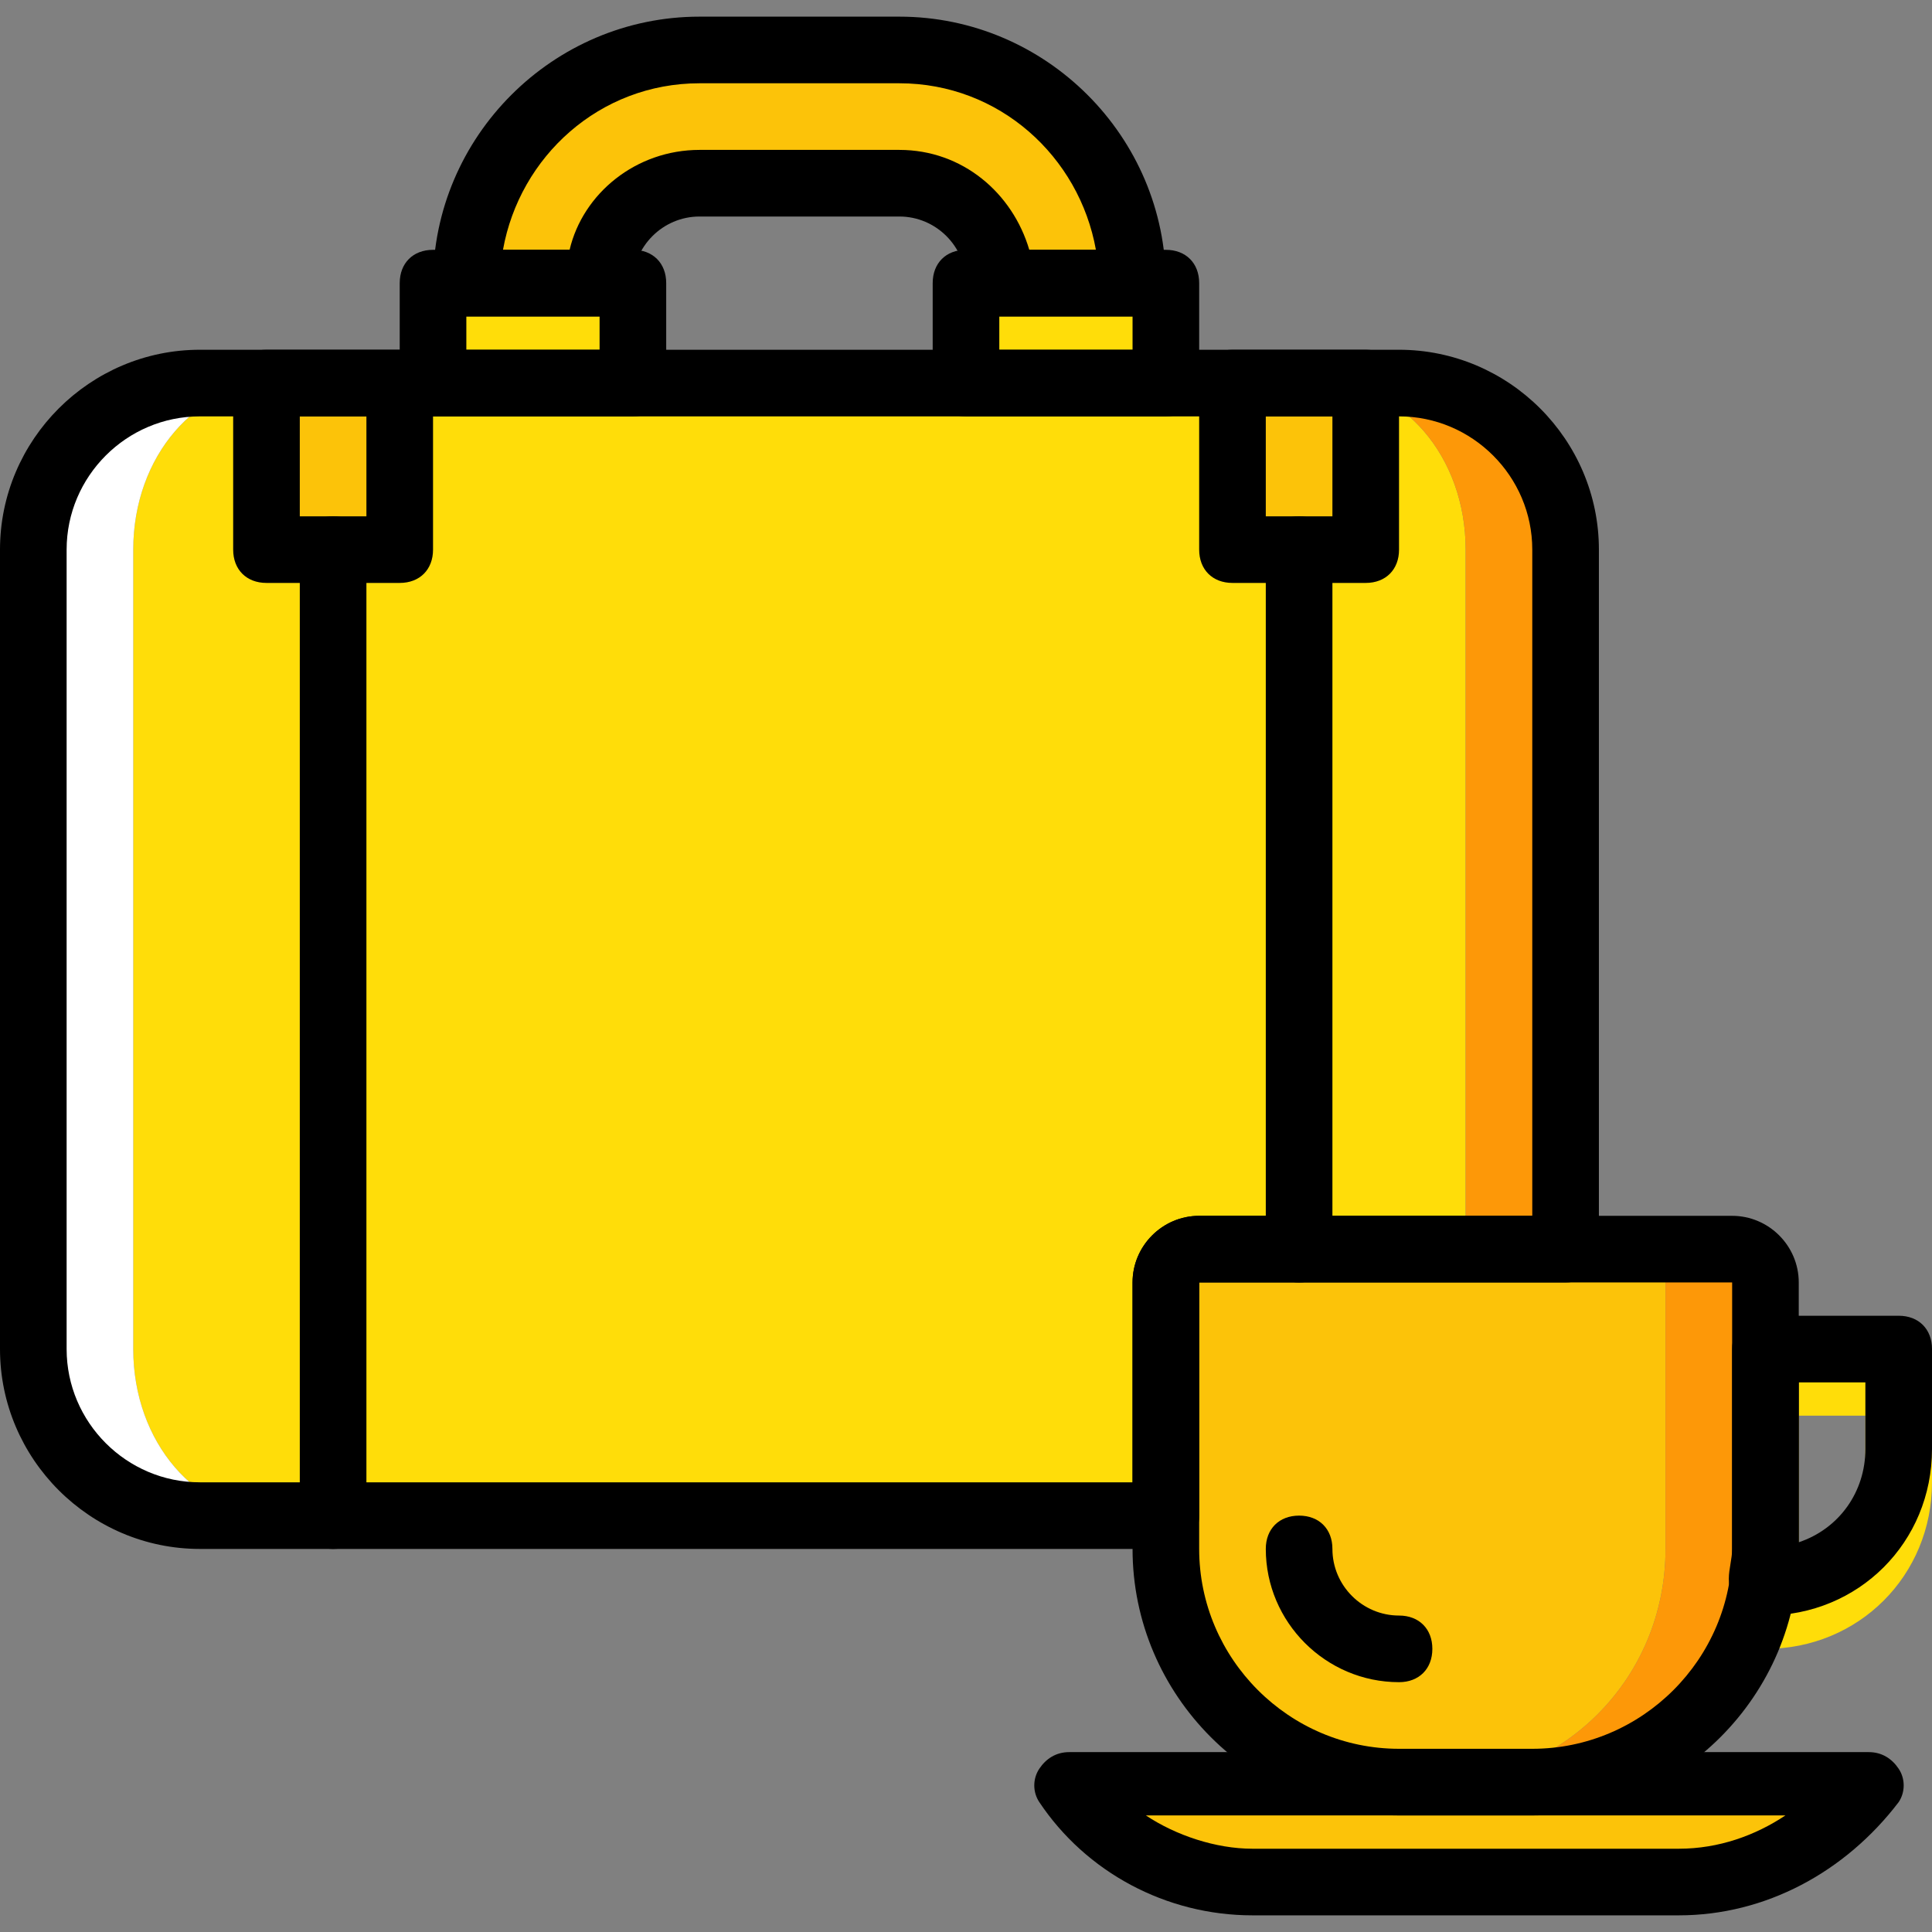
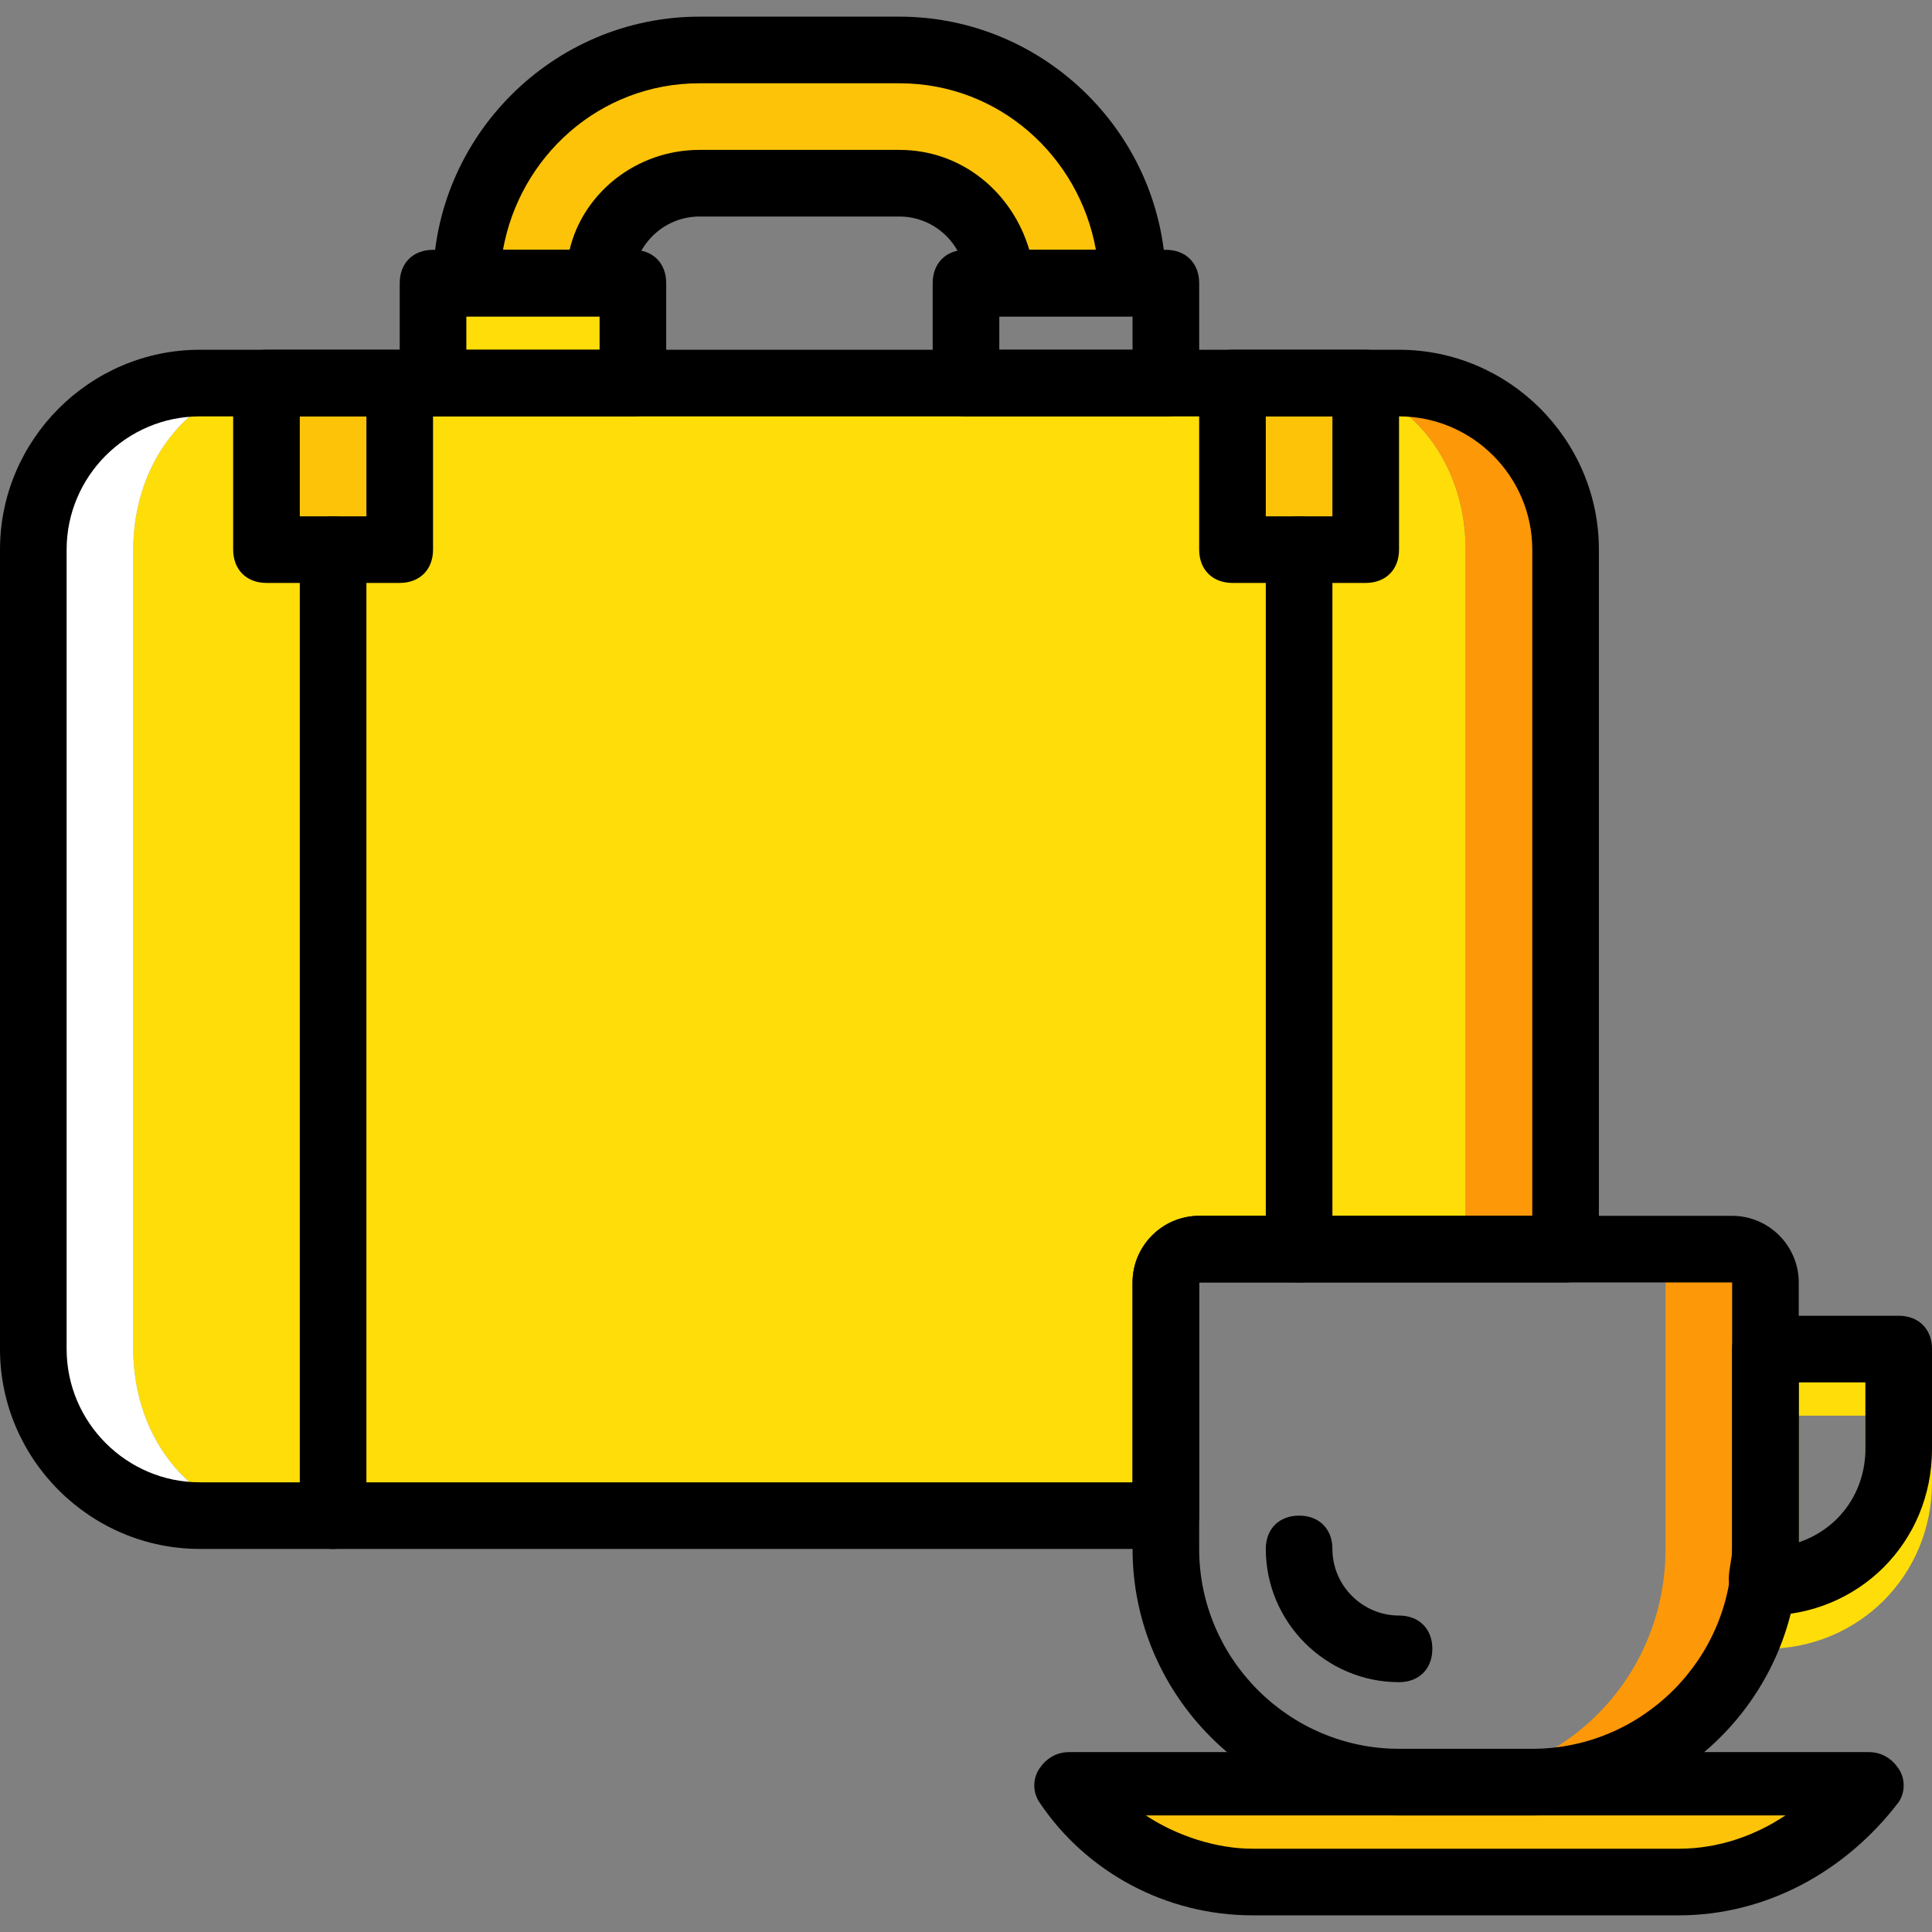
<svg xmlns="http://www.w3.org/2000/svg" height="800px" width="800px" version="1.1" id="Layer_1" viewBox="0 0 512 512" xml:space="preserve">
  <rect x="0" y="0" width="512" height="512" fill="#808080" stroke="none" />
  <g transform="translate(1 1)">
    <path style="fill:#FFDD09;" d="M466.862,435.966c-2.648,0-5.297-0.883-7.062-2.648c-1.766-1.766-2.648-4.414-2.648-7.062   c0-2.648,0.883-5.297,0.883-7.945v-52.966c0-5.297,3.531-8.828,8.828-8.828h35.31c5.297,0,8.828,3.531,8.828,8.828v26.483   C511,416.545,491.579,435.966,466.862,435.966z M475.69,374.172v42.372c10.593-3.531,17.655-13.241,17.655-24.717v-17.655H475.69z" />
    <g>
      <path style="fill:#FCC309;" d="M443.91,497.759H330.917c-20.303,0-38.841-9.71-49.435-26.483h211.862    C482.752,488.048,463.331,497.759,443.91,497.759" />
-       <path style="fill:#FCC309;" d="M378.586,471.276h-8.828c-34.428,0-61.793-27.365-61.793-61.793v-70.621    c0-5.297,3.531-8.828,8.828-8.828h114.759c5.297,0,8.828,3.531,8.828,8.828v70.621    C440.379,443.91,413.014,471.276,378.586,471.276" />
    </g>
    <path style="fill:#FD9808;" d="M458.034,330.034h-26.483c5.297,0,8.828,3.531,8.828,8.828v70.621   c0,34.428-27.366,61.793-61.793,61.793h26.483c34.428,0,61.793-27.365,61.793-61.793v-70.621   C466.862,333.566,463.331,330.034,458.034,330.034" />
    <path style="fill:#FFDD09;" d="M307.966,365.345v-26.483c0-5.297,3.531-8.828,7.945-8.828h71.503V144.655   c0-24.717-16.772-44.138-37.959-44.138H72.269c-21.186,0-37.959,19.421-37.959,44.138v211.862   c0,24.717,16.772,44.138,37.959,44.138h235.697V365.345z" />
    <path style="fill:#FFFFFF;" d="M34.31,356.517V144.655c0-24.717,16.772-44.138,37.959-44.138H51.966   c-24.717,0-44.138,19.421-44.138,44.138v211.862c0,24.717,19.421,44.138,44.138,44.138h20.303   C51.083,400.655,34.31,381.234,34.31,356.517" />
    <path style="fill:#FD9808;" d="M369.759,100.517h-20.303c21.186,0,37.959,19.421,37.959,44.138v185.379h26.483V144.655   C413.897,119.938,394.476,100.517,369.759,100.517" />
    <g>
      <polygon style="fill:#FCC309;" points="69.621,144.655 104.931,144.655 104.931,100.517 69.621,100.517   " />
      <polygon style="fill:#FCC309;" points="325.621,144.655 360.931,144.655 360.931,100.517 325.621,100.517   " />
    </g>
    <g>
      <polygon style="fill:#FFDD09;" points="113.759,100.517 166.724,100.517 166.724,74.034 113.759,74.034   " />
-       <polygon style="fill:#FFDD09;" points="255,100.517 307.966,100.517 307.966,74.034 255,74.034   " />
    </g>
    <path style="fill:#FCC309;" d="M237.345,12.241h-52.966c-34.428,0-61.793,27.366-61.793,61.793h35.31   c0-15.007,11.476-26.483,26.483-26.483h52.966c15.007,0,26.483,11.476,26.483,26.483h35.31   C299.138,39.607,271.772,12.241,237.345,12.241" />
    <path d="M405.069,480.103h-35.31c-38.841,0-70.621-31.779-70.621-70.621v-70.621c0-9.71,7.945-17.655,17.655-17.655h141.241   c9.71,0,17.655,7.945,17.655,17.655v70.621C475.69,448.324,443.91,480.103,405.069,480.103z M316.793,338.862v70.621   c0,29.131,23.835,52.966,52.966,52.966h35.31c29.131,0,52.966-23.835,52.966-52.966v-70.621H316.793z" />
    <path d="M369.759,444.793c-19.421,0-35.31-15.89-35.31-35.31c0-5.297,3.531-8.828,8.828-8.828s8.828,3.531,8.828,8.828   c0,9.71,7.945,17.655,17.655,17.655c5.297,0,8.828,3.531,8.828,8.828S375.055,444.793,369.759,444.793z" />
    <path d="M443.91,506.586H330.917c-22.952,0-44.138-11.476-56.497-30.014c-1.766-2.648-1.766-6.179,0-8.828   c1.766-2.648,4.414-4.414,7.945-4.414h211.862c3.531,0,6.179,1.766,7.945,4.414c1.766,2.648,1.766,6.179,0,8.828   C488.048,495.11,466.862,506.586,443.91,506.586z M302.669,480.103c7.945,5.297,18.538,8.828,28.248,8.828H443.91   c10.593,0,20.303-3.531,28.248-8.828H302.669z" />
    <path d="M466.862,427.138c-2.648,0-5.297-0.883-7.062-2.648c-1.766-1.766-2.648-4.414-2.648-7.062c0-2.648,0.883-5.297,0.883-7.945   v-52.966c0-5.297,3.531-8.828,8.828-8.828h35.31c5.297,0,8.828,3.531,8.828,8.828V383C511,407.717,491.579,427.138,466.862,427.138   z M475.69,365.345v42.372c10.593-3.531,17.655-13.241,17.655-24.717v-17.655H475.69z" />
    <path d="M166.724,109.345h-52.966c-5.297,0-8.828-3.531-8.828-8.828V74.034c0-5.297,3.531-8.828,8.828-8.828h52.966   c5.297,0,8.828,3.531,8.828,8.828v26.483C175.552,105.814,172.021,109.345,166.724,109.345z M122.586,91.69h35.31v-8.828h-35.31   V91.69z" />
    <path d="M307.966,109.345H255c-5.297,0-8.828-3.531-8.828-8.828V74.034c0-5.297,3.531-8.828,8.828-8.828h52.966   c5.297,0,8.828,3.531,8.828,8.828v26.483C316.793,105.814,313.262,109.345,307.966,109.345z M263.828,91.69h35.31v-8.828h-35.31   V91.69z" />
    <path d="M299.138,82.862h-35.31c-5.297,0-8.828-3.531-8.828-8.828c0-9.71-7.945-17.655-17.655-17.655h-52.966   c-9.71,0-17.655,7.945-17.655,17.655c0,5.297-3.531,8.828-8.828,8.828h-35.31c-5.297,0-8.828-3.531-8.828-8.828   c0-38.841,31.779-70.621,70.621-70.621h52.966c38.841,0,70.621,31.779,70.621,70.621C307.966,79.331,304.434,82.862,299.138,82.862   z M271.772,65.207h17.655c-4.414-24.717-25.6-44.138-52.083-44.138h-52.966c-26.483,0-47.669,19.421-52.083,44.138h17.655   c3.531-15.007,17.655-26.483,34.428-26.483h52.966C254.117,38.724,267.359,50.2,271.772,65.207z" />
    <path d="M104.931,153.483h-35.31c-5.297,0-8.828-3.531-8.828-8.828v-44.138c0-5.297,3.531-8.828,8.828-8.828h35.31   c5.297,0,8.828,3.531,8.828,8.828v44.138C113.759,149.952,110.228,153.483,104.931,153.483z M78.448,135.828h17.655v-26.483H78.448   V135.828z" />
    <path d="M360.931,153.483h-35.31c-5.297,0-8.828-3.531-8.828-8.828v-44.138c0-5.297,3.531-8.828,8.828-8.828h35.31   c5.297,0,8.828,3.531,8.828,8.828v44.138C369.759,149.952,366.228,153.483,360.931,153.483z M334.448,135.828h17.655v-26.483   h-17.655V135.828z" />
    <path d="M87.276,409.483c-5.297,0-8.828-3.531-8.828-8.828v-256c0-5.297,3.531-8.828,8.828-8.828s8.828,3.531,8.828,8.828v256   C96.103,405.952,92.572,409.483,87.276,409.483z" />
    <path d="M343.276,338.862c-5.297,0-8.828-3.531-8.828-8.828V144.655c0-5.297,3.531-8.828,8.828-8.828s8.828,3.531,8.828,8.828   v185.379C352.103,335.331,348.572,338.862,343.276,338.862z" />
    <path d="M307.966,409.483h-256C22.834,409.483-1,385.648-1,356.517V144.655c0-29.131,23.834-52.966,52.966-52.966h317.793   c29.131,0,52.966,23.834,52.966,52.966v185.379c0,5.297-3.531,8.828-8.828,8.828h-97.103v61.793   C316.793,405.952,313.262,409.483,307.966,409.483z M51.966,109.345c-19.421,0-35.31,15.89-35.31,35.31v211.862   c0,19.421,15.89,35.31,35.31,35.31h247.172v-52.966c0-9.71,7.945-17.655,17.655-17.655h88.276V144.655   c0-19.421-15.89-35.31-35.31-35.31H51.966z" />
  </g>
</svg>